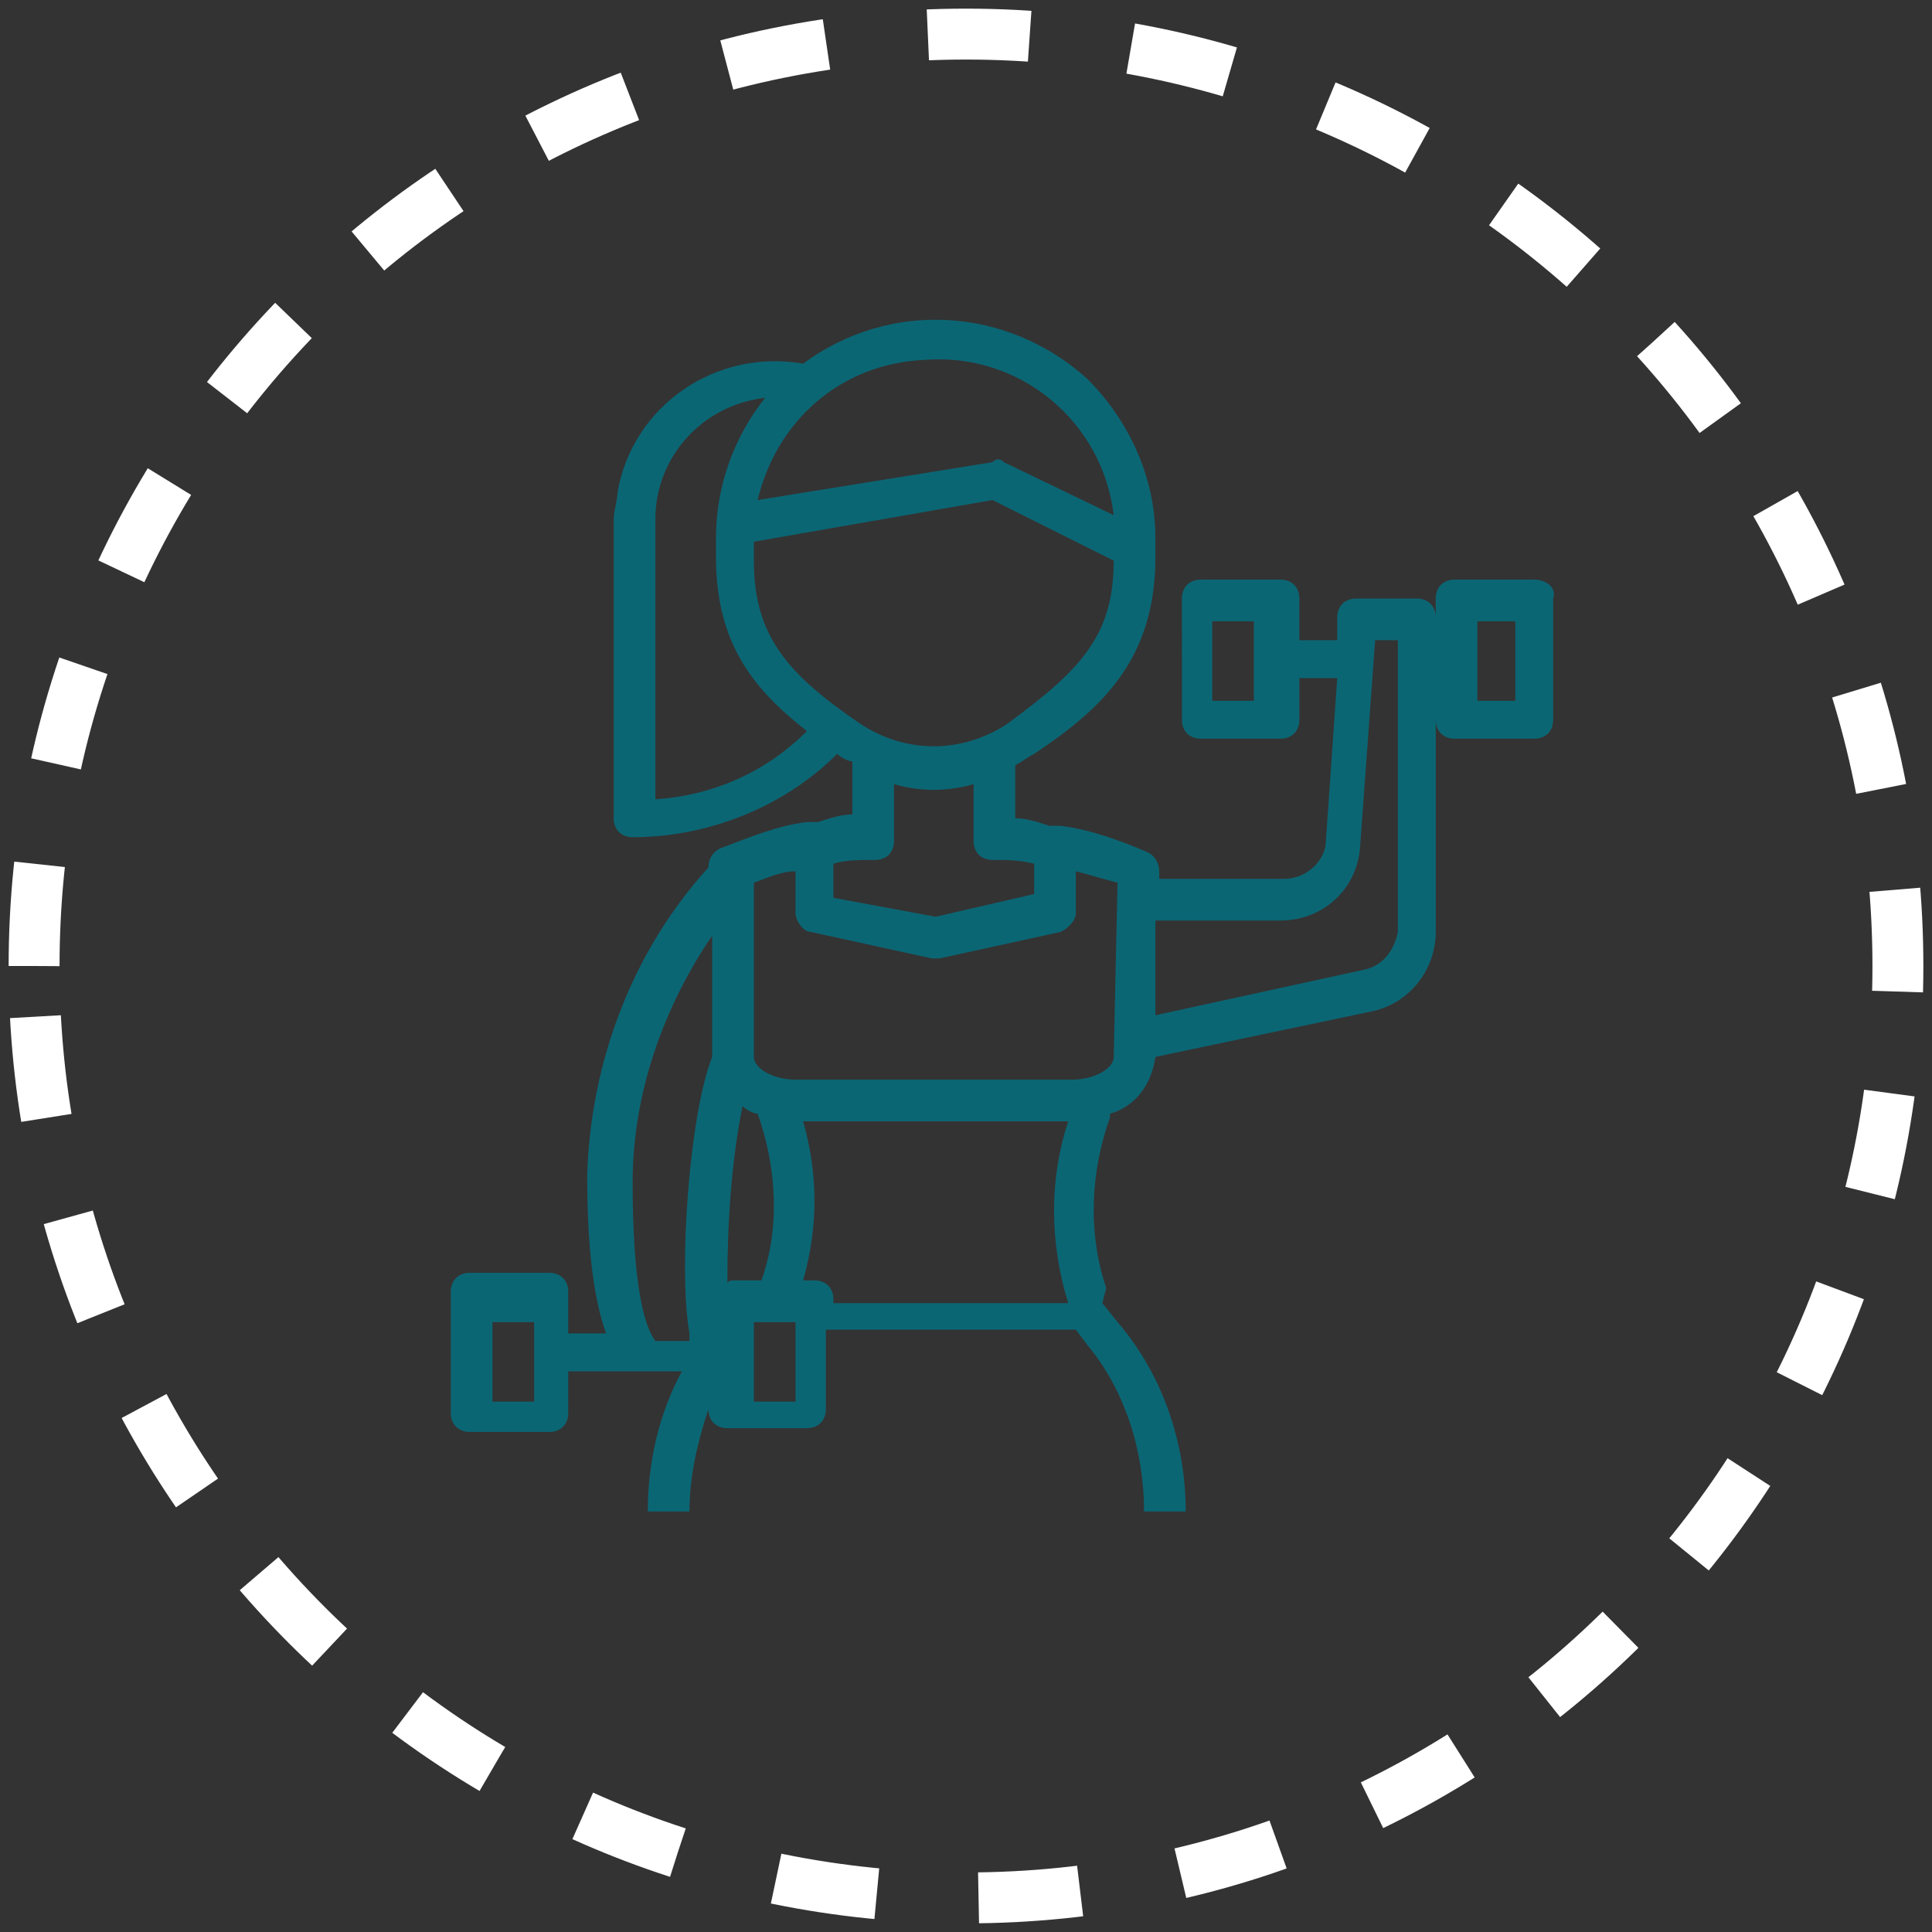
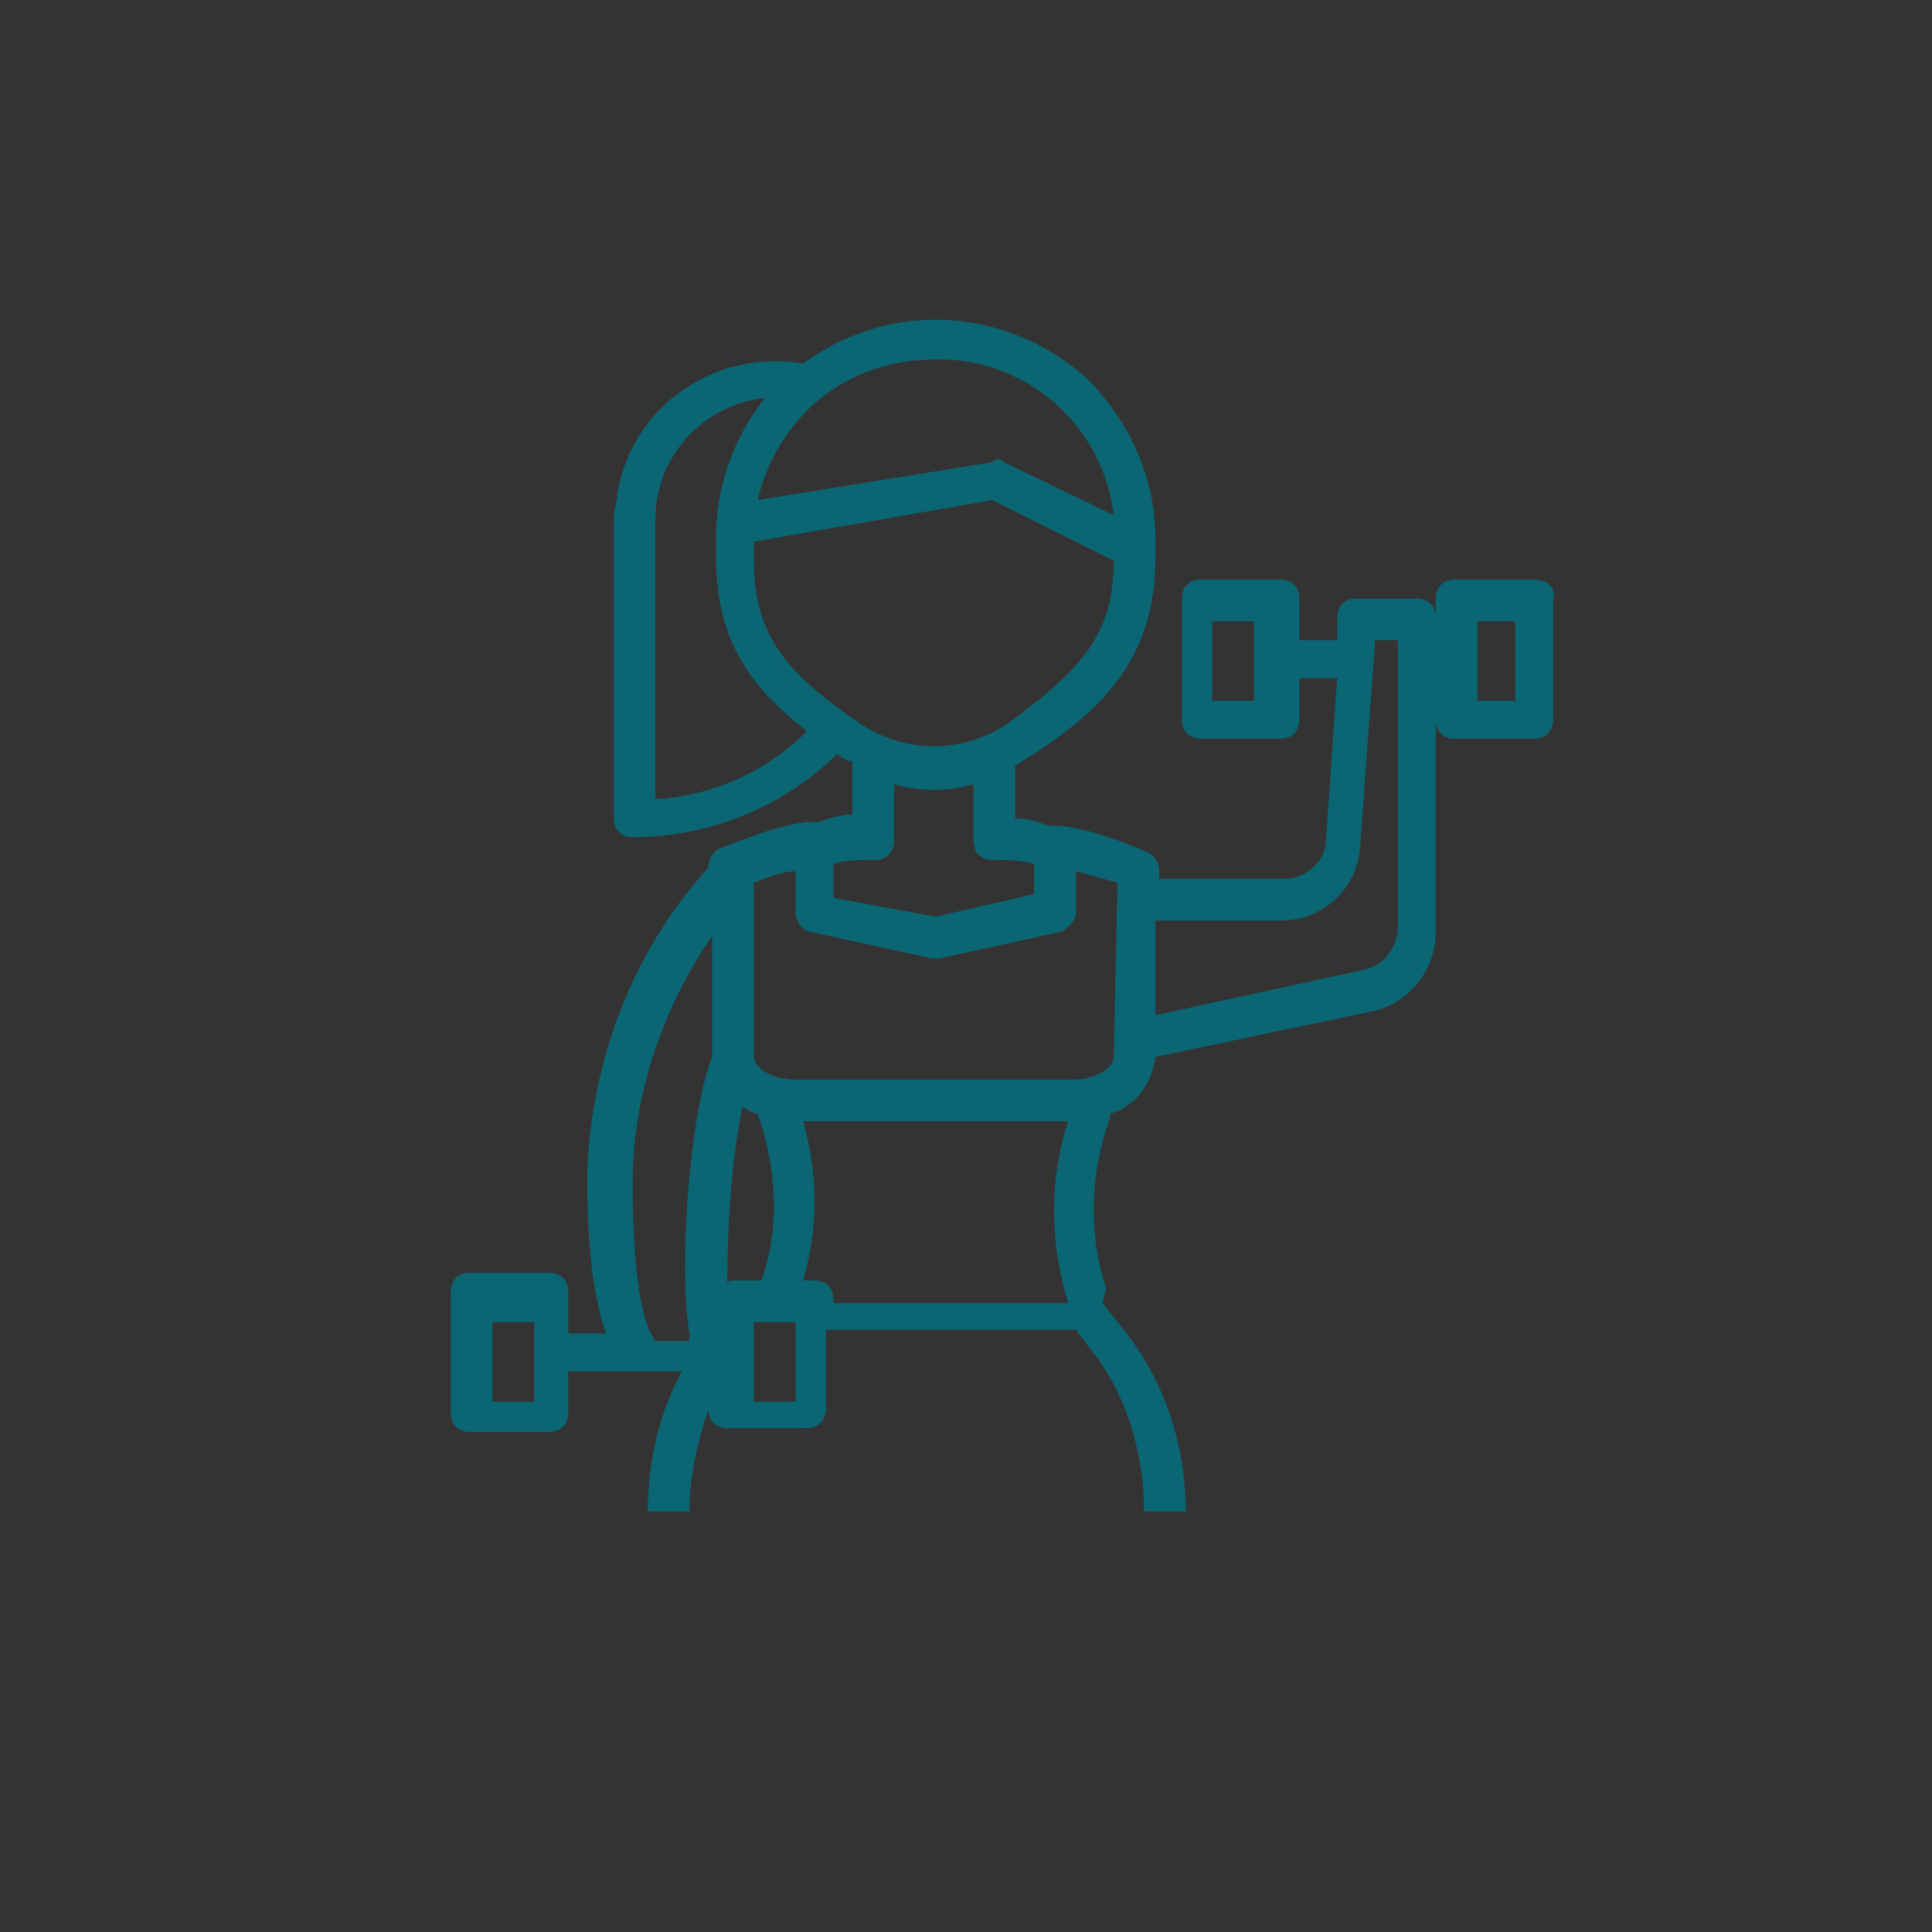
<svg xmlns="http://www.w3.org/2000/svg" version="1.1" x="0px" y="0px" viewBox="0 0 51 51" style="enable-background:new 0 0 51 51;" xml:space="preserve">
  <rect x="0" y="0" width="51" height="51" fill="#333333" stroke="none" />
  <style type="text/css">
	.st0{display:none;}
	.st1{display:inline;}
	.st2{fill:#FFFFFF;}
	.st3{fill:#00B0E1;}
	.st4{fill:none;stroke:#0B6674;stroke-width:0.412;stroke-miterlimit:10;stroke-dasharray:1.084;}
	.st5{display:inline;fill:#6CC5D2;}
	.st6{display:inline;fill:#00B0E1;}
	.st7{display:inline;fill:none;stroke:#6BC5D1;stroke-width:0.5;stroke-miterlimit:10;stroke-dasharray:1.972;}
	.st8{fill:none;stroke:#6BC5D1;stroke-width:0.5;stroke-miterlimit:10;}
	.st9{fill:none;stroke:#6BC5D1;stroke-width:0.5;stroke-miterlimit:10;stroke-dasharray:1.966,1.966;}
	.st10{fill:none;stroke:#6BC5D1;stroke-width:0.5;stroke-miterlimit:10;stroke-dasharray:1.966,1.966;}
	.st11{fill:none;stroke:#6BC5D1;stroke-width:0.5;stroke-miterlimit:10;stroke-dasharray:1.974,1.974;}
	.st12{fill:none;stroke:#6BC5D1;stroke-width:0.5;stroke-miterlimit:10;stroke-dasharray:1.966,1.966;}
	.st13{fill:none;stroke:#6BC5D1;stroke-width:0.5;stroke-miterlimit:10;stroke-dasharray:1.966,1.966;}
	.st14{fill:#0B6674;}
	.st15{fill:#0B6674;stroke:#6CC5D2;stroke-width:0.141;stroke-miterlimit:10;}
	.st16{fill:#0B6674;stroke:#6CC5D2;stroke-width:0.173;stroke-miterlimit:10;}
	.st17{fill:#1D65AF;}
	.st18{fill:#DCECFA;}
	.st19{fill:#ECD262;}
	.st20{fill:#F0826E;}
	.st21{fill:#7E6D53;}
	.st22{fill:#9DC865;}
	.st23{fill:#FBBD4B;}
	.st24{fill:#FBC47D;}
	.st25{fill:#FAF192;}
	.st26{fill:none;stroke:#DCECFA;stroke-miterlimit:10;}
	.st27{fill:none;stroke:#DCECFA;stroke-miterlimit:10;stroke-dasharray:1.709,1.709;}
	.st28{fill:none;stroke:#DCECFA;stroke-miterlimit:10;stroke-dasharray:1.976,1.976;}
	.st29{fill:none;stroke:#DCECFA;stroke-miterlimit:10;stroke-dasharray:1.969,1.969;}
	.st30{fill:none;stroke:#7E6D53;stroke-miterlimit:10;}
	.st31{fill:none;stroke:#7E6D53;stroke-miterlimit:10;stroke-dasharray:1.788,1.788;}
	.st32{fill:none;stroke:#7E6D53;stroke-miterlimit:10;stroke-dasharray:2.034,2.034;}
	.st33{fill:none;stroke:#7E6D53;stroke-miterlimit:10;stroke-dasharray:2.023,2.023;}
	.st34{fill:none;stroke:#9DC865;stroke-miterlimit:10;stroke-dasharray:2,2;}
	.st35{fill:none;stroke:#EFEFEF;stroke-miterlimit:10;}
	.st36{fill:none;stroke:#020203;stroke-miterlimit:10;stroke-dasharray:3,3;}
	.st37{fill:url(#SVGID_1_);}
	.st38{fill:#F8F7F7;}
	.st39{fill:none;stroke:#ECD262;stroke-miterlimit:10;}
	.st40{fill:none;stroke:#ECD262;stroke-miterlimit:10;stroke-dasharray:1.592,1.592;}
	.st41{fill:none;stroke:#ECD262;stroke-miterlimit:10;stroke-dasharray:2.034,2.034;}
	.st42{fill:none;stroke:#ECD262;stroke-miterlimit:10;stroke-dasharray:1.988,1.988;}
	.st43{fill:none;stroke:#F0826E;stroke-miterlimit:10;}
	.st44{fill:none;stroke:#F0826E;stroke-miterlimit:10;stroke-dasharray:2.029,2.029;}
	.st45{fill:none;stroke:#F0826E;stroke-miterlimit:10;stroke-dasharray:1.994,1.994;}
	.st46{fill:none;stroke:#F0826E;stroke-miterlimit:10;stroke-dasharray:1.96,1.96;}
	.st47{fill:none;stroke:#FBBD4B;stroke-miterlimit:10;}
	.st48{fill:none;stroke:#FBBD4B;stroke-miterlimit:10;stroke-dasharray:2.021,2.021;}
	.st49{fill:none;stroke:#FBBD4B;stroke-miterlimit:10;stroke-dasharray:1.968,1.968;}
	.st50{fill:none;stroke:#FBBD4B;stroke-miterlimit:10;stroke-dasharray:1.702,1.702;}
	.st51{fill:none;stroke:#FBC47D;stroke-miterlimit:10;}
	.st52{fill:none;stroke:#FBC47D;stroke-miterlimit:10;stroke-dasharray:2.003,2.003;}
	.st53{fill:none;stroke:#FBC47D;stroke-miterlimit:10;stroke-dasharray:1.969,1.969;}
	.st54{fill:none;stroke:#FBC47D;stroke-miterlimit:10;stroke-dasharray:1.808,1.808;}
	.st55{fill:none;stroke:#FAF192;stroke-miterlimit:10;}
	.st56{fill:none;stroke:#FAF192;stroke-miterlimit:10;stroke-dasharray:1.99,1.99;}
	.st57{fill:none;stroke:#FAF192;stroke-miterlimit:10;stroke-dasharray:2.023,2.023;}
	.st58{fill:none;stroke:#FAF192;stroke-miterlimit:10;stroke-dasharray:1.672,1.672;}
	.st59{fill:#DCECFA;stroke:#C7D8E6;stroke-miterlimit:10;}
	.st60{fill:#ECD262;stroke:#D8C05C;stroke-miterlimit:10;}
	.st61{fill:#F0826E;stroke:#E97565;stroke-miterlimit:10;}
	.st62{fill:#7E6D53;stroke:#6C5D4A;stroke-miterlimit:10;}
	.st63{fill:none;stroke:#9AC767;stroke-miterlimit:10;}
	.st64{fill:#FBBD4B;stroke:#F2B148;stroke-miterlimit:10;}
	.st65{fill:#FBC47D;stroke:#ECB374;stroke-miterlimit:10;}
	.st66{fill:#FAF192;stroke:#E9E58C;stroke-miterlimit:10;}
	.st67{fill:#02B9EA;}
	.st68{fill:url(#SVGID_2_);}
	.st69{fill:none;}
	.st70{fill:#6CC5D2;}
	.st71{fill:#0B6674;stroke:#6CC5D2;stroke-width:0.15;stroke-miterlimit:10;}
	.st72{fill:none;stroke:#0B6674;stroke-width:2;stroke-miterlimit:10;}
	.st73{fill:none;stroke:#0B6674;stroke-width:2;stroke-miterlimit:10;stroke-dasharray:2.001,2.001;}
	.st74{fill:none;stroke:#6BC5D1;stroke-width:0.5;stroke-miterlimit:10;stroke-dasharray:1.972;}
	.st75{fill:none;stroke:#FFFFFF;stroke-width:0.929;stroke-miterlimit:10;stroke-dasharray:1.859,1.859;}
	.st76{fill:none;stroke:#DCECFA;stroke-width:1.419;stroke-miterlimit:10;}
	.st77{fill:none;stroke:#DCECFA;stroke-width:1.419;stroke-miterlimit:10;stroke-dasharray:2.425,2.425;}
	.st78{fill:none;stroke:#DCECFA;stroke-width:1.419;stroke-miterlimit:10;stroke-dasharray:2.805,2.805;}
	.st79{fill:none;stroke:#DCECFA;stroke-width:1.419;stroke-miterlimit:10;stroke-dasharray:2.82,2.82;}
	.st80{fill:none;stroke:#7E6D53;stroke-width:1.419;stroke-miterlimit:10;}
	.st81{fill:none;stroke:#7E6D53;stroke-width:1.419;stroke-miterlimit:10;stroke-dasharray:2.537,2.537;}
	.st82{fill:none;stroke:#7E6D53;stroke-width:1.419;stroke-miterlimit:10;stroke-dasharray:2.887,2.887;}
	.st83{fill:none;stroke:#7E6D53;stroke-width:1.419;stroke-miterlimit:10;stroke-dasharray:2.86,2.86;}
	.st84{fill:none;stroke:#9DC865;stroke-width:1.419;stroke-miterlimit:10;stroke-dasharray:2.838,2.838;}
	.st85{fill:none;stroke:#EFEFEF;stroke-width:1.419;stroke-miterlimit:10;}
	.st86{fill:none;stroke:#020203;stroke-width:1.419;stroke-miterlimit:10;stroke-dasharray:4.257,4.257;}
	.st87{fill:url(#SVGID_3_);}
	.st88{fill:none;stroke:#ECD262;stroke-width:1.419;stroke-miterlimit:10;}
	.st89{fill:none;stroke:#ECD262;stroke-width:1.419;stroke-miterlimit:10;stroke-dasharray:2.26,2.26;}
	.st90{fill:none;stroke:#ECD262;stroke-width:1.419;stroke-miterlimit:10;stroke-dasharray:2.886,2.886;}
	.st91{fill:none;stroke:#ECD262;stroke-width:1.419;stroke-miterlimit:10;stroke-dasharray:2.852,2.852;}
	.st92{fill:none;stroke:#F0826E;stroke-width:1.419;stroke-miterlimit:10;}
	.st93{fill:none;stroke:#F0826E;stroke-width:1.419;stroke-miterlimit:10;stroke-dasharray:2.856,2.856;}
	.st94{fill:none;stroke:#F0826E;stroke-width:1.419;stroke-miterlimit:10;stroke-dasharray:2.83,2.83;}
	.st95{fill:none;stroke:#F0826E;stroke-width:1.419;stroke-miterlimit:10;stroke-dasharray:2.782,2.782;}
	.st96{fill:none;stroke:#FBBD4B;stroke-width:1.419;stroke-miterlimit:10;}
	.st97{fill:none;stroke:#FBBD4B;stroke-width:1.419;stroke-miterlimit:10;stroke-dasharray:2.819,2.819;}
	.st98{fill:none;stroke:#FBBD4B;stroke-width:1.419;stroke-miterlimit:10;stroke-dasharray:2.793,2.793;}
	.st99{fill:none;stroke:#FBBD4B;stroke-width:1.419;stroke-miterlimit:10;stroke-dasharray:2.416,2.416;}
	.st100{fill:none;stroke:#FBC47D;stroke-width:1.419;stroke-miterlimit:10;}
	.st101{fill:none;stroke:#FBC47D;stroke-width:1.419;stroke-miterlimit:10;stroke-dasharray:2.83,2.83;}
	.st102{fill:none;stroke:#FBC47D;stroke-width:1.419;stroke-miterlimit:10;stroke-dasharray:2.794,2.794;}
	.st103{fill:none;stroke:#FBC47D;stroke-width:1.419;stroke-miterlimit:10;stroke-dasharray:2.566,2.566;}
	.st104{fill:none;stroke:#FAF192;stroke-width:1.419;stroke-miterlimit:10;}
	.st105{fill:none;stroke:#FAF192;stroke-width:1.419;stroke-miterlimit:10;stroke-dasharray:2.833,2.833;}
	.st106{fill:none;stroke:#FAF192;stroke-width:1.419;stroke-miterlimit:10;stroke-dasharray:2.871,2.871;}
	.st107{fill:none;stroke:#FAF192;stroke-width:1.419;stroke-miterlimit:10;stroke-dasharray:2.373,2.373;}
	.st108{fill:#DCECFA;stroke:#C7D8E6;stroke-width:1.419;stroke-miterlimit:10;}
	.st109{fill:#ECD262;stroke:#D8C05C;stroke-width:1.419;stroke-miterlimit:10;}
	.st110{fill:#F0826E;stroke:#E97565;stroke-width:1.419;stroke-miterlimit:10;}
	.st111{fill:#7E6D53;stroke:#6C5D4A;stroke-width:1.419;stroke-miterlimit:10;}
	.st112{fill:none;stroke:#9AC767;stroke-width:1.419;stroke-miterlimit:10;}
	.st113{fill:#FBBD4B;stroke:#F2B148;stroke-width:1.419;stroke-miterlimit:10;}
	.st114{fill:#FBC47D;stroke:#ECB374;stroke-width:1.419;stroke-miterlimit:10;}
	.st115{fill:#FAF192;stroke:#E9E58C;stroke-width:1.419;stroke-miterlimit:10;}
	.st116{fill:none;stroke:#0B6674;stroke-width:4;stroke-miterlimit:10;}
	.st117{fill:none;stroke:#0B6674;stroke-width:4;stroke-miterlimit:10;stroke-dasharray:2.844,2.844;}
	.st118{fill:none;stroke:#6BC5D1;stroke-width:0.886;stroke-miterlimit:10;stroke-dasharray:3.495;}
	.st119{fill:none;stroke:#FFFFFF;stroke-width:1.627;stroke-miterlimit:10;stroke-dasharray:3.254,3.254;}
	.st120{fill:#0B6674;stroke:#6CC5D2;stroke-width:0.263;stroke-miterlimit:10;}
	.st121{fill:none;stroke:#DCECFA;stroke-width:1.173;stroke-miterlimit:10;}
	.st122{fill:none;stroke:#DCECFA;stroke-width:1.173;stroke-miterlimit:10;stroke-dasharray:2.004,2.004;}
	.st123{fill:none;stroke:#DCECFA;stroke-width:1.173;stroke-miterlimit:10;stroke-dasharray:2.318,2.318;}
	.st124{fill:none;stroke:#DCECFA;stroke-width:1.173;stroke-miterlimit:10;stroke-dasharray:2.33,2.33;}
	.st125{fill:none;stroke:#7E6D53;stroke-width:1.173;stroke-miterlimit:10;}
	.st126{fill:none;stroke:#7E6D53;stroke-width:1.173;stroke-miterlimit:10;stroke-dasharray:2.096,2.096;}
	.st127{fill:none;stroke:#7E6D53;stroke-width:1.173;stroke-miterlimit:10;stroke-dasharray:2.386,2.386;}
	.st128{fill:none;stroke:#7E6D53;stroke-width:1.173;stroke-miterlimit:10;stroke-dasharray:2.35,2.35;}
	.st129{fill:none;stroke:#9DC865;stroke-width:1.173;stroke-miterlimit:10;stroke-dasharray:2.345,2.345;}
	.st130{fill:none;stroke:#EFEFEF;stroke-width:1.173;stroke-miterlimit:10;}
	.st131{fill:none;stroke:#020203;stroke-width:1.173;stroke-miterlimit:10;stroke-dasharray:3.518,3.518;}
	.st132{fill:url(#SVGID_4_);}
	.st133{fill:none;stroke:#ECD262;stroke-width:1.173;stroke-miterlimit:10;}
	.st134{fill:none;stroke:#ECD262;stroke-width:1.173;stroke-miterlimit:10;stroke-dasharray:1.867,1.867;}
	.st135{fill:none;stroke:#ECD262;stroke-width:1.173;stroke-miterlimit:10;stroke-dasharray:2.385,2.385;}
	.st136{fill:none;stroke:#ECD262;stroke-width:1.173;stroke-miterlimit:10;stroke-dasharray:2.357,2.357;}
	.st137{fill:none;stroke:#F0826E;stroke-width:1.173;stroke-miterlimit:10;}
	.st138{fill:none;stroke:#F0826E;stroke-width:1.173;stroke-miterlimit:10;stroke-dasharray:2.347,2.347;}
	.st139{fill:none;stroke:#F0826E;stroke-width:1.173;stroke-miterlimit:10;stroke-dasharray:2.331,2.331;}
	.st140{fill:none;stroke:#F0826E;stroke-width:1.173;stroke-miterlimit:10;stroke-dasharray:2.299,2.299;}
	.st141{fill:none;stroke:#FBBD4B;stroke-width:1.173;stroke-miterlimit:10;}
	.st142{fill:none;stroke:#FBBD4B;stroke-width:1.173;stroke-miterlimit:10;stroke-dasharray:2.336,2.336;}
	.st143{fill:none;stroke:#FBBD4B;stroke-width:1.173;stroke-miterlimit:10;stroke-dasharray:2.308,2.308;}
	.st144{fill:none;stroke:#FBBD4B;stroke-width:1.173;stroke-miterlimit:10;stroke-dasharray:1.996,1.996;}
	.st145{fill:none;stroke:#FBC47D;stroke-width:1.173;stroke-miterlimit:10;}
	.st146{fill:none;stroke:#FBC47D;stroke-width:1.173;stroke-miterlimit:10;stroke-dasharray:2.34,2.34;}
	.st147{fill:none;stroke:#FBC47D;stroke-width:1.173;stroke-miterlimit:10;stroke-dasharray:2.309,2.309;}
	.st148{fill:none;stroke:#FBC47D;stroke-width:1.173;stroke-miterlimit:10;stroke-dasharray:2.12,2.12;}
	.st149{fill:none;stroke:#FAF192;stroke-width:1.173;stroke-miterlimit:10;}
	.st150{fill:none;stroke:#FAF192;stroke-width:1.173;stroke-miterlimit:10;stroke-dasharray:2.363,2.363;}
	.st151{fill:none;stroke:#FAF192;stroke-width:1.173;stroke-miterlimit:10;stroke-dasharray:2.373,2.373;}
	.st152{fill:none;stroke:#FAF192;stroke-width:1.173;stroke-miterlimit:10;stroke-dasharray:1.961,1.961;}
	.st153{fill:#DCECFA;stroke:#C7D8E6;stroke-width:1.173;stroke-miterlimit:10;}
	.st154{fill:#ECD262;stroke:#D8C05C;stroke-width:1.173;stroke-miterlimit:10;}
	.st155{fill:#F0826E;stroke:#E97565;stroke-width:1.173;stroke-miterlimit:10;}
	.st156{fill:#7E6D53;stroke:#6C5D4A;stroke-width:1.173;stroke-miterlimit:10;}
	.st157{fill:none;stroke:#9AC767;stroke-width:1.173;stroke-miterlimit:10;}
	.st158{fill:#FBBD4B;stroke:#F2B148;stroke-width:1.173;stroke-miterlimit:10;}
	.st159{fill:#FBC47D;stroke:#ECB374;stroke-width:1.173;stroke-miterlimit:10;}
	.st160{fill:#FAF192;stroke:#E9E58C;stroke-width:1.173;stroke-miterlimit:10;}
	.st161{fill:none;stroke:#0B6674;stroke-width:3.305;stroke-miterlimit:10;}
	.st162{fill:none;stroke:#0B6674;stroke-width:3.305;stroke-miterlimit:10;stroke-dasharray:2.35,2.35;}
	.st163{fill:none;stroke:#6BC5D1;stroke-width:0.732;stroke-miterlimit:10;stroke-dasharray:2.888;}
	.st164{fill:none;stroke:#FFFFFF;stroke-width:1.344;stroke-miterlimit:10;stroke-dasharray:2.689,2.689;}
	.st165{fill:#0B6674;stroke:#6CC5D2;stroke-width:0.217;stroke-miterlimit:10;}
	.st166{fill:url(#SVGID_5_);}
	.st167{fill:url(#SVGID_6_);}
</style>
  <g id="rrss">
</g>
  <g id="Capa_9" class="st0">
</g>
  <g id="Capa_3">
</g>
  <g id="Capa_8">
</g>
  <g id="html">
    <g>
      <g>
        <g>
          <path class="st14" d="M40.5,15.3h-2.1c-0.3,0-0.5,0.2-0.5,0.5v0.5c0-0.3-0.2-0.5-0.5-0.5h-1.6c-0.3,0-0.5,0.2-0.5,0.5l0,0.6h-1      v-1.1c0-0.3-0.2-0.5-0.5-0.5h-2.1c-0.3,0-0.5,0.2-0.5,0.5V19c0,0.3,0.2,0.5,0.5,0.5h2.1c0.3,0,0.5-0.2,0.5-0.5v-1.1h1l-0.3,4.3      c0,0.5-0.5,1-1.1,1h-3.3V23c0-0.2-0.1-0.4-0.3-0.5c-0.7-0.3-1.5-0.6-2.3-0.7c-0.1,0-0.2,0-0.3,0c-0.3-0.1-0.6-0.2-0.9-0.2v-1.4      c0.2-0.1,0.3-0.2,0.5-0.3c1.8-1.2,3.2-2.5,3.2-5.2v-0.5c0-1.6-0.7-3.1-1.8-4.2c-2.1-1.9-5.2-2.1-7.5-0.4      c-2.3-0.4-4.5,1.1-4.9,3.4c0,0.2-0.1,0.5-0.1,0.7v7.9c0,0.3,0.2,0.5,0.5,0.5c2,0,4-0.8,5.4-2.2c0.1,0.1,0.3,0.2,0.4,0.2v1.4      c-0.3,0-0.6,0.1-0.9,0.2c-0.1,0-0.2,0-0.3,0c-0.8,0.1-1.5,0.4-2.3,0.7c-0.2,0.1-0.3,0.3-0.3,0.5v0c-2,2.2-3.1,5.1-3.2,8.1      c0,1.5,0.1,3.1,0.5,4.2h-1v-1.1c0-0.3-0.2-0.5-0.5-0.5h-2.1c-0.3,0-0.5,0.2-0.5,0.5v3.2c0,0.3,0.2,0.5,0.5,0.5h2.1      c0.3,0,0.5-0.2,0.5-0.5v-1.1h3c-0.6,1.1-0.9,2.4-0.9,3.7h1.1c0-0.9,0.2-1.8,0.5-2.7v0c0,0.3,0.2,0.5,0.5,0.5h2.1      c0.3,0,0.5-0.2,0.5-0.5v-2.1h6.6l0.3,0.4c1,1.2,1.5,2.8,1.5,4.4h1.1c0-1.8-0.6-3.6-1.8-5l-0.4-0.5L29.2,34      c-0.5-1.5-0.4-3.1,0.1-4.5l0-0.1c0.7-0.2,1.1-0.8,1.2-1.5v0l5.7-1.2c1-0.2,1.7-1.1,1.7-2.1V19c0,0.3,0.2,0.5,0.5,0.5h2.1      c0.3,0,0.5-0.2,0.5-0.5v-3.2C41.1,15.5,40.8,15.3,40.5,15.3z M33.1,18.5h-1.1v-2.1h1.1V18.5z M14.1,37H13v-2.1h1.1V37z       M18.2,35.2l0,0.2h-0.9c-0.3-0.4-0.6-1.5-0.6-4.2c0-2.3,0.8-4.6,2.1-6.5v3.2C18.2,29.4,17.9,33.5,18.2,35.2z M24.4,9.5      c2.5-0.2,4.7,1.6,5,4.1l-2.9-1.4c-0.1-0.1-0.2-0.1-0.3,0L20,13.2C20.5,11.1,22.2,9.6,24.4,9.5z M17.3,21.1v-7.4      c0-1.6,1.2-3,2.9-3.2c-0.8,1-1.3,2.3-1.3,3.7v0.5c0,2.3,1,3.5,2.4,4.6C20.2,20.4,18.8,21,17.3,21.1z M19.9,14.8v-0.5l6.3-1.1      l3.2,1.6c0,2-0.9,2.9-2.8,4.3c-1.2,0.8-2.7,0.8-3.9,0C20.8,17.8,19.9,16.8,19.9,14.8z M22,22.8c0.3-0.1,0.7-0.1,1.1-0.1      c0.3,0,0.5-0.2,0.5-0.5v-1.5c0.7,0.2,1.4,0.2,2.1,0v1.5c0,0.3,0.2,0.5,0.5,0.5c0.4,0,0.7,0,1.1,0.1v0.8l-2.6,0.6L22,23.7V22.8z       M19.2,33.9c0-1.6,0.1-3.2,0.4-4.7c0.1,0.1,0.3,0.2,0.4,0.2c0.5,1.4,0.6,3,0.1,4.4h-0.7C19.3,33.8,19.2,33.8,19.2,33.9z M21,37      h-1.1v-2.1H21V37z M22,34.3c0-0.3-0.2-0.5-0.5-0.5h-0.3c0.4-1.4,0.4-2.8,0-4.2h7c-0.5,1.5-0.5,3.2,0,4.8H22z M29.4,27.9      c0,0.3-0.5,0.6-1.1,0.6H21c-0.6,0-1.1-0.3-1.1-0.6v-4.6c0.3-0.1,0.7-0.3,1.1-0.3v1.1c0,0.2,0.2,0.5,0.4,0.5l3.2,0.7      c0.1,0,0.1,0,0.2,0l3.2-0.7c0.2-0.1,0.4-0.3,0.4-0.5V23c0.4,0.1,0.7,0.2,1.1,0.3L29.4,27.9L29.4,27.9z M36,25.6l-5.5,1.2v-2.5      h3.3c1.1,0,2-0.8,2.1-1.9l0.4-5.5h0.6v7.7l0,0C36.8,25.1,36.5,25.5,36,25.6z M40,18.5H39v-2.1H40V18.5z" />
        </g>
      </g>
-       <path class="st164" d="M0.9,25.5c0-13.6,11-24.6,24.6-24.6s24.6,11,24.6,24.6s-11,24.6-24.6,24.6S0.9,39.1,0.9,25.5" />
    </g>
  </g>
</svg>